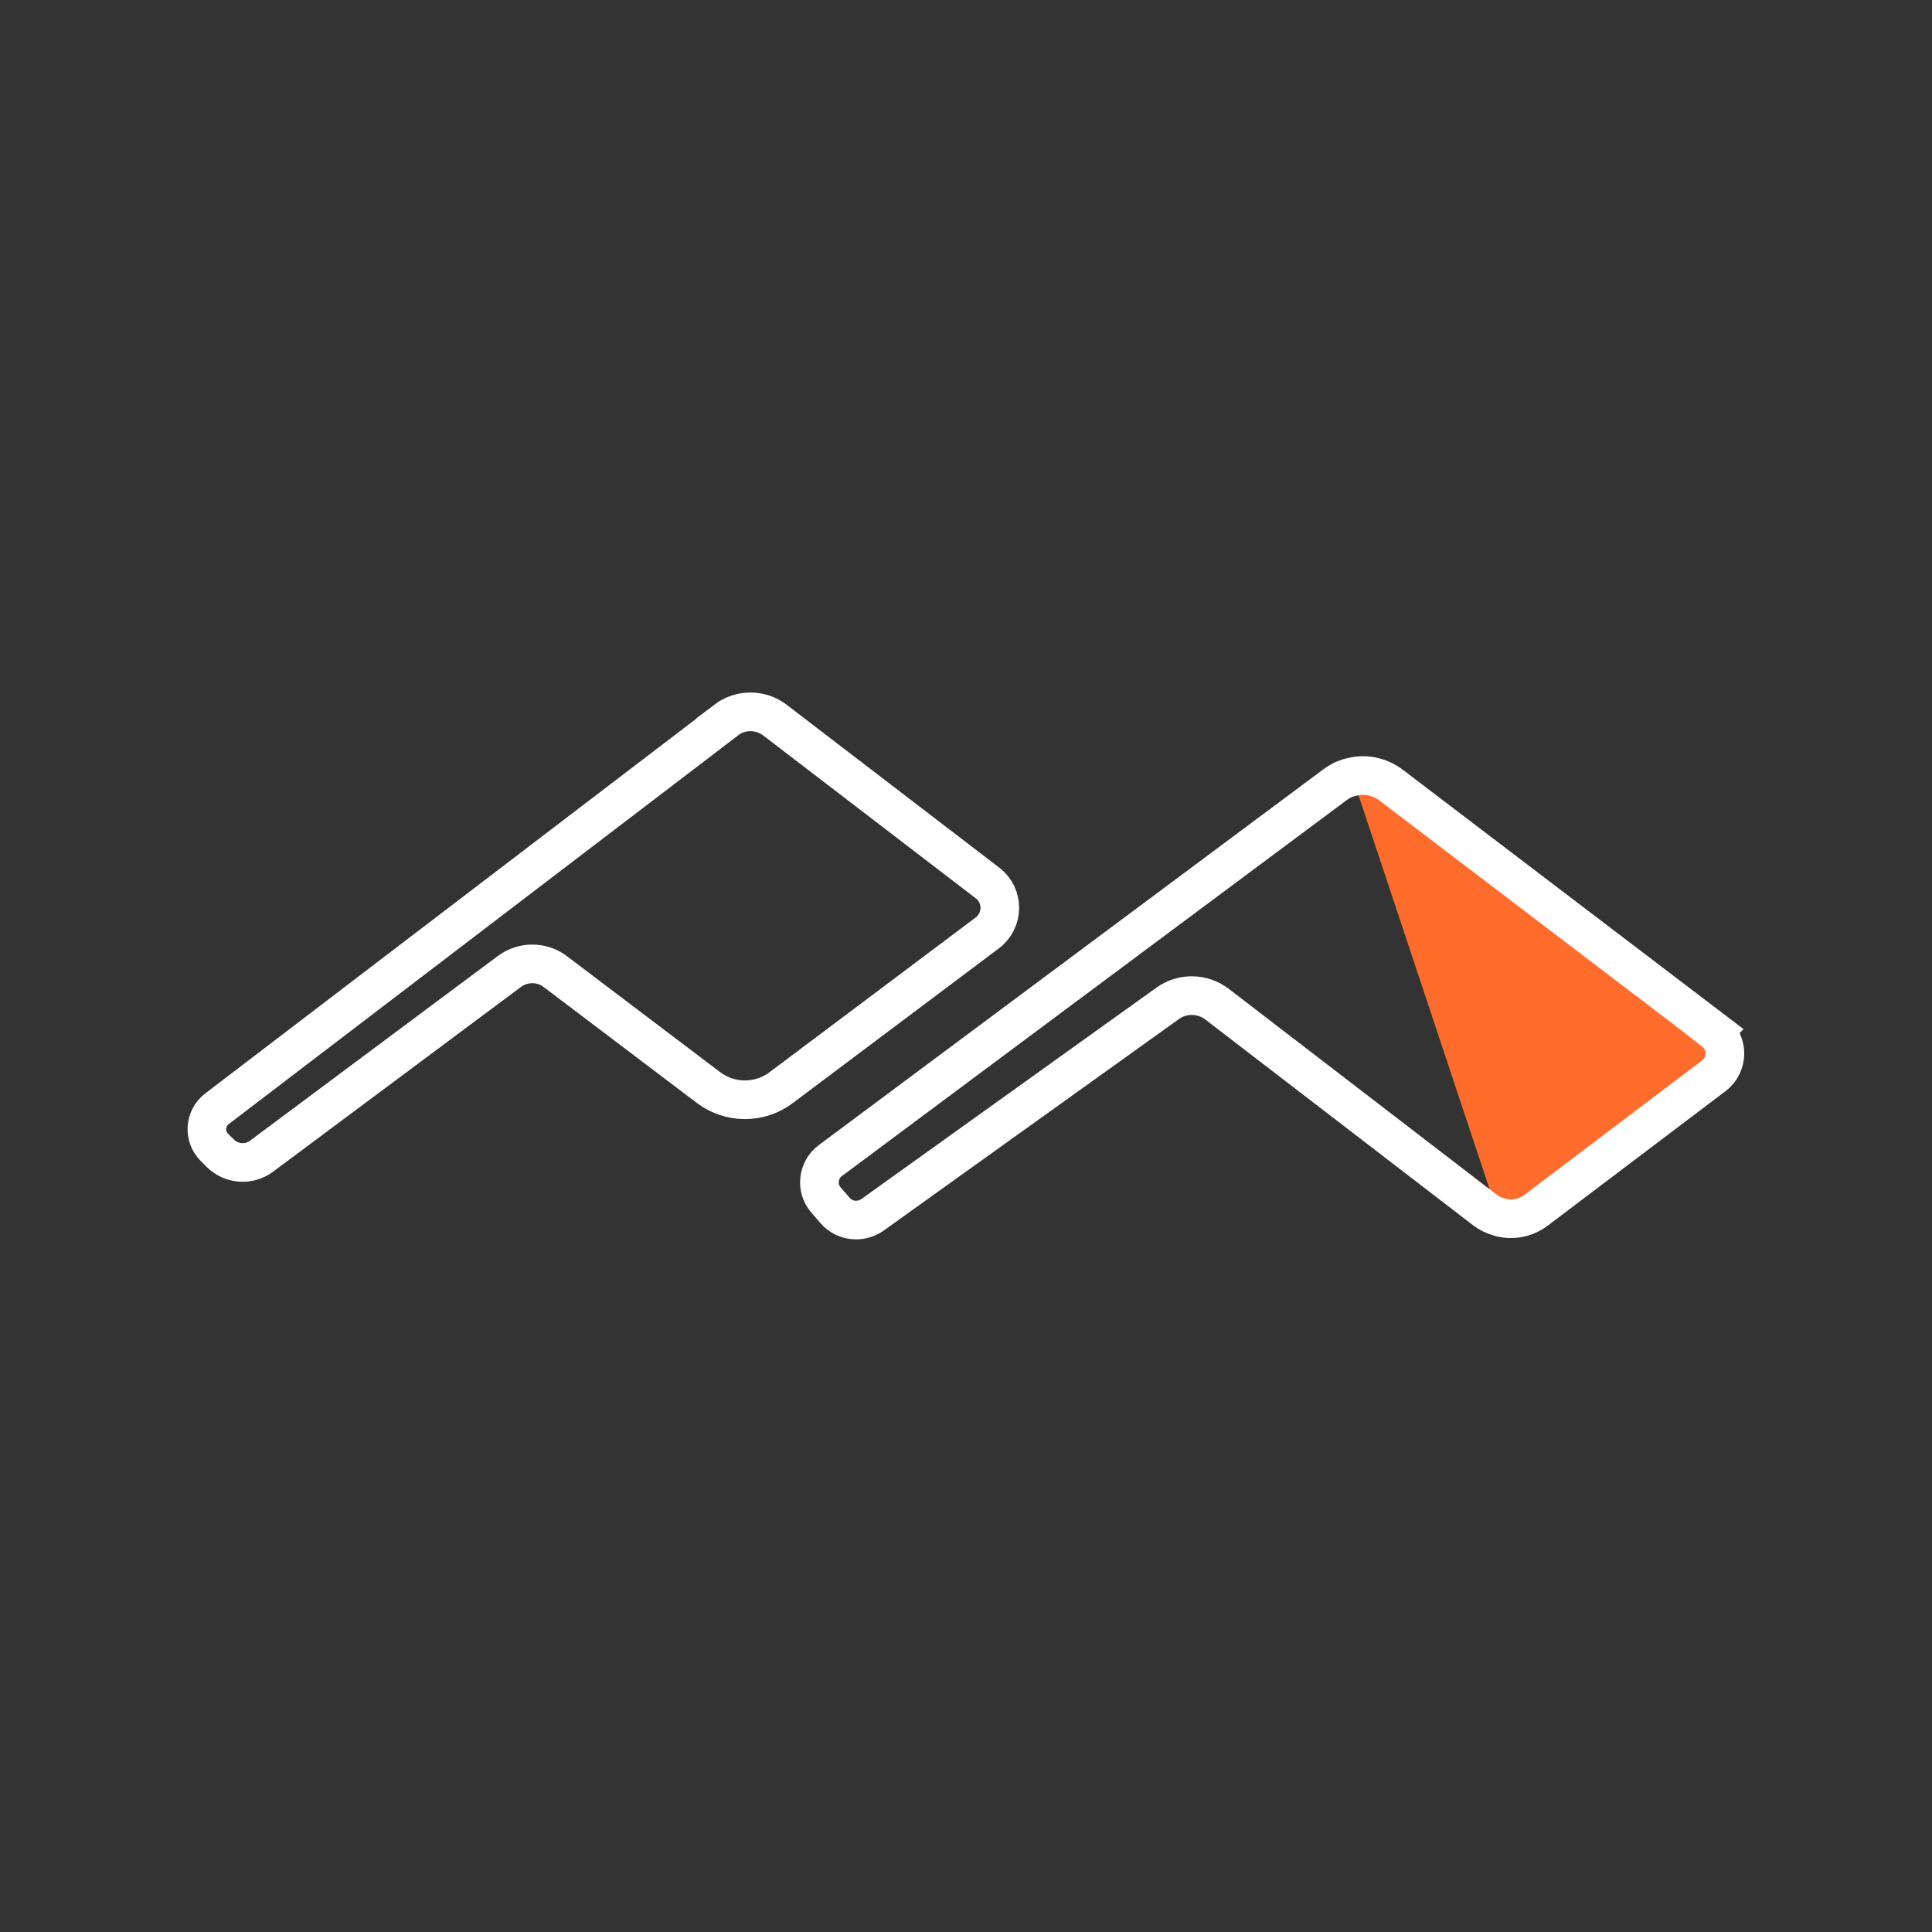
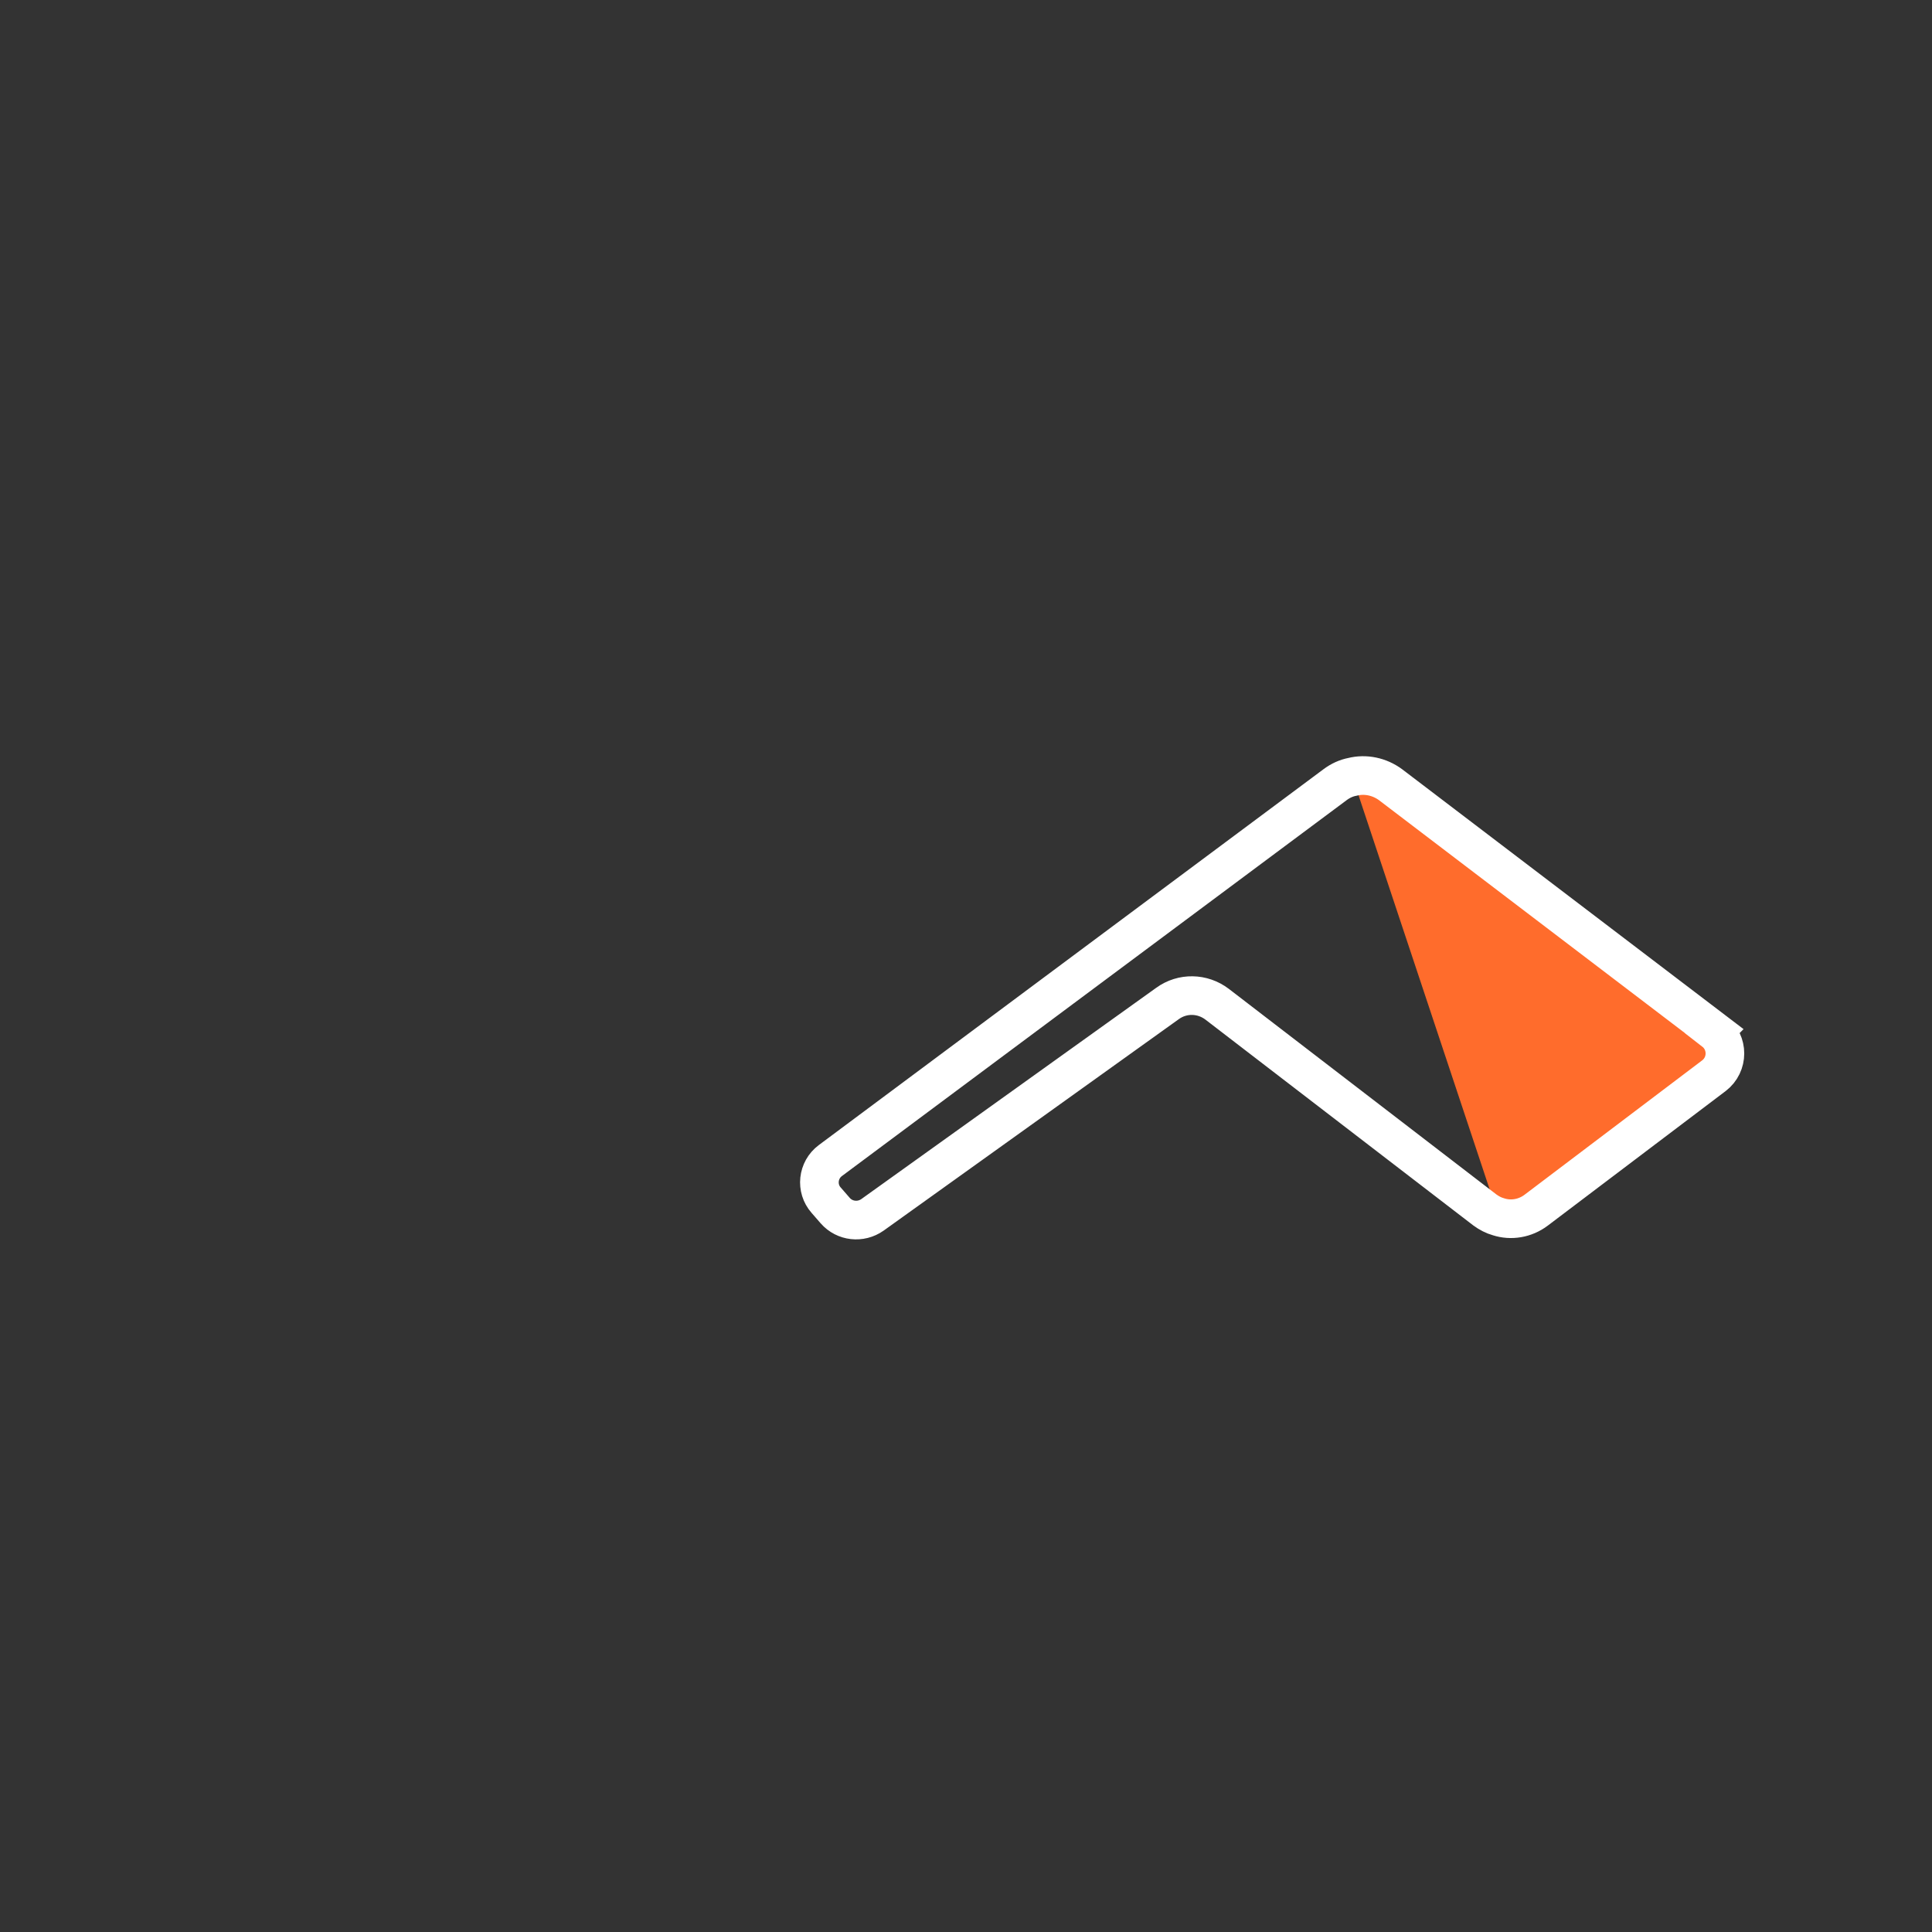
<svg xmlns="http://www.w3.org/2000/svg" id="dovecot" viewBox="0 0 100 100">
  <rect x="0" y="0" width="100" height="100" fill="#333333" stroke="none" />
  <defs>
    <style>
      .cls-1 {
        fill: #ff6c2c;
      }

      .cls-1, .cls-2 {
        fill-rule: evenodd;
      }

      .cls-2 {
        fill: none;
        stroke: #fff;
        stroke-miterlimit: 10;
        stroke-width: 2px;
      }
    </style>
  </defs>
-   <path class="cls-2" d="m37.57,37.29l-26.34,20.1c-.64.49-.7,1.43-.13,2l.3.3c.57.57,1.48.64,2.13.16l12.84-9.57c.7-.52,1.67-.52,2.36,0l7.94,6.01c1.11.84,2.65.85,3.77,0l10.66-8c.86-.65.87-1.94.01-2.59l-10.99-8.42c-.75-.58-1.8-.58-2.56,0Z" />
  <path class="cls-1" d="m88.72,55.66l-9.2,6.96c-.57.43-1.3.55-1.95.34l-7.57-22.75c.67-.16,1.4-.02,1.98.41l16.75,12.75c.75.58.75,1.72-.01,2.3Z" />
  <path class="cls-2" d="m88.73,53.37l-16.75-12.75c-.58-.43-1.31-.58-1.98-.41-.32.06-.62.2-.89.4l-26.13,19.46c-.66.49-.76,1.44-.22,2.05l.47.54c.49.56,1.32.65,1.93.22l15.27-10.94c.77-.56,1.81-.54,2.57.04l13.86,10.65c.22.16.45.28.7.35.65.21,1.38.09,1.95-.34l9.2-6.96c.76-.58.76-1.72.01-2.3Z" />
</svg>